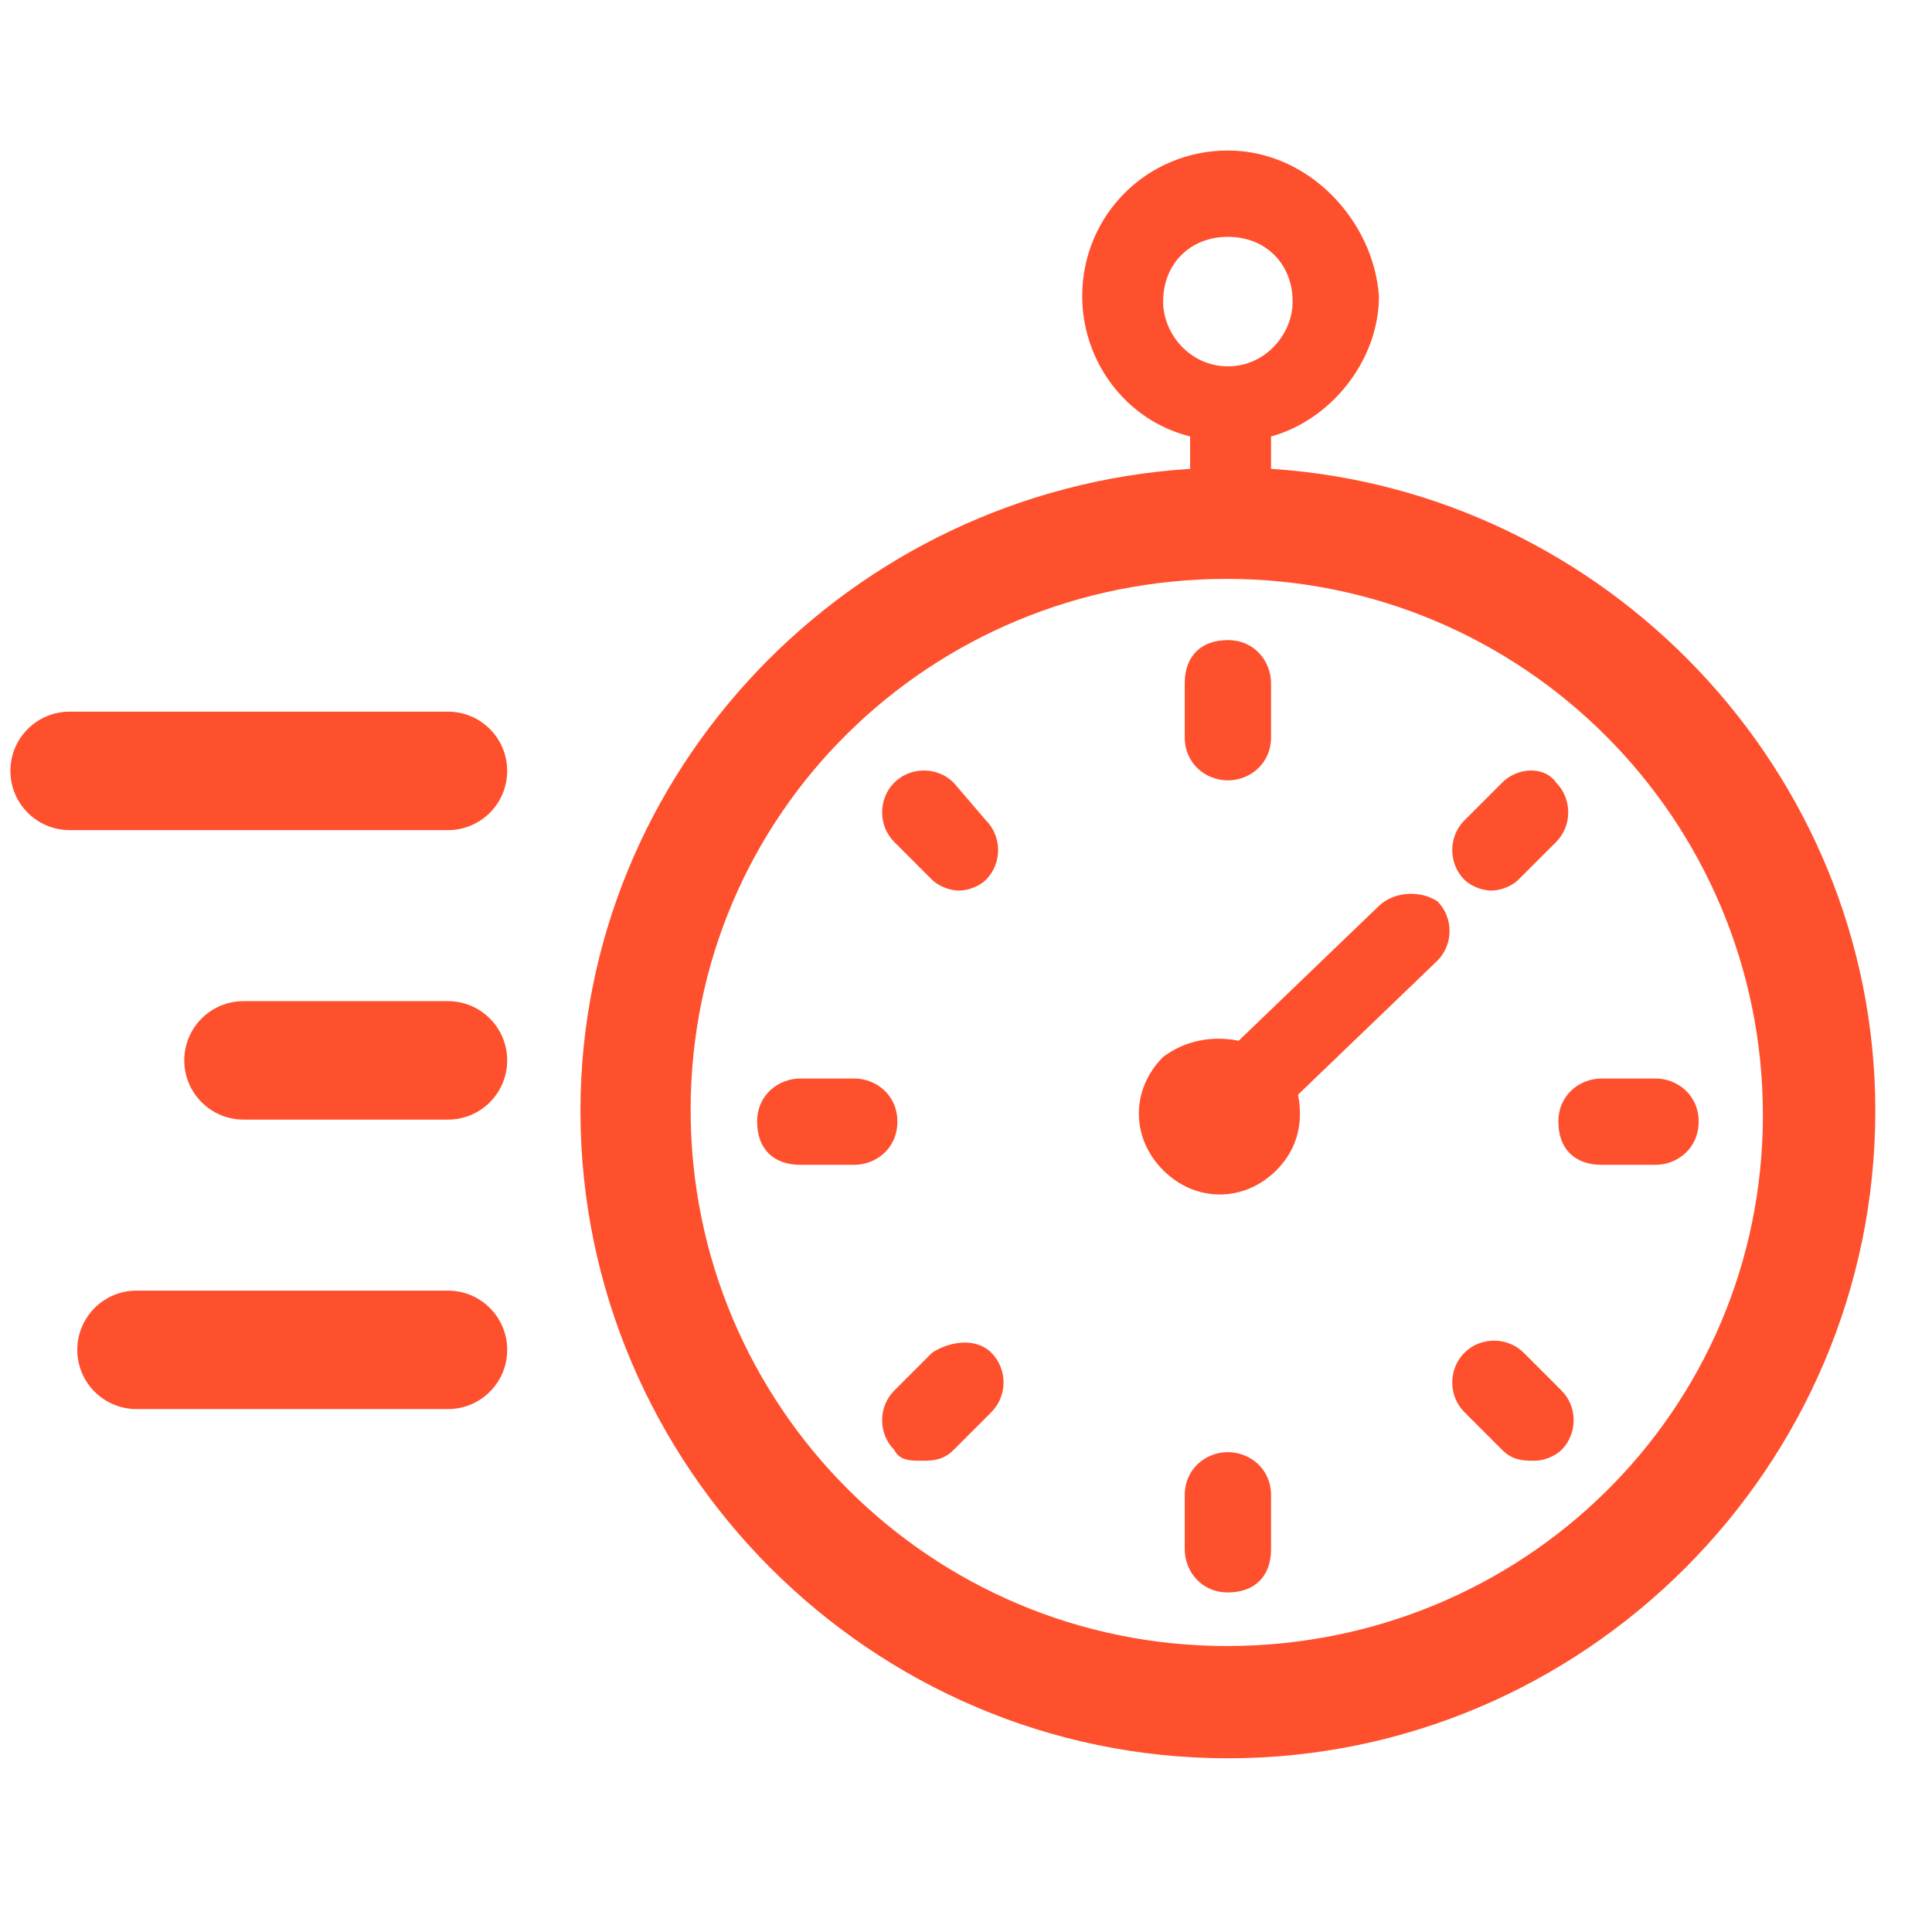
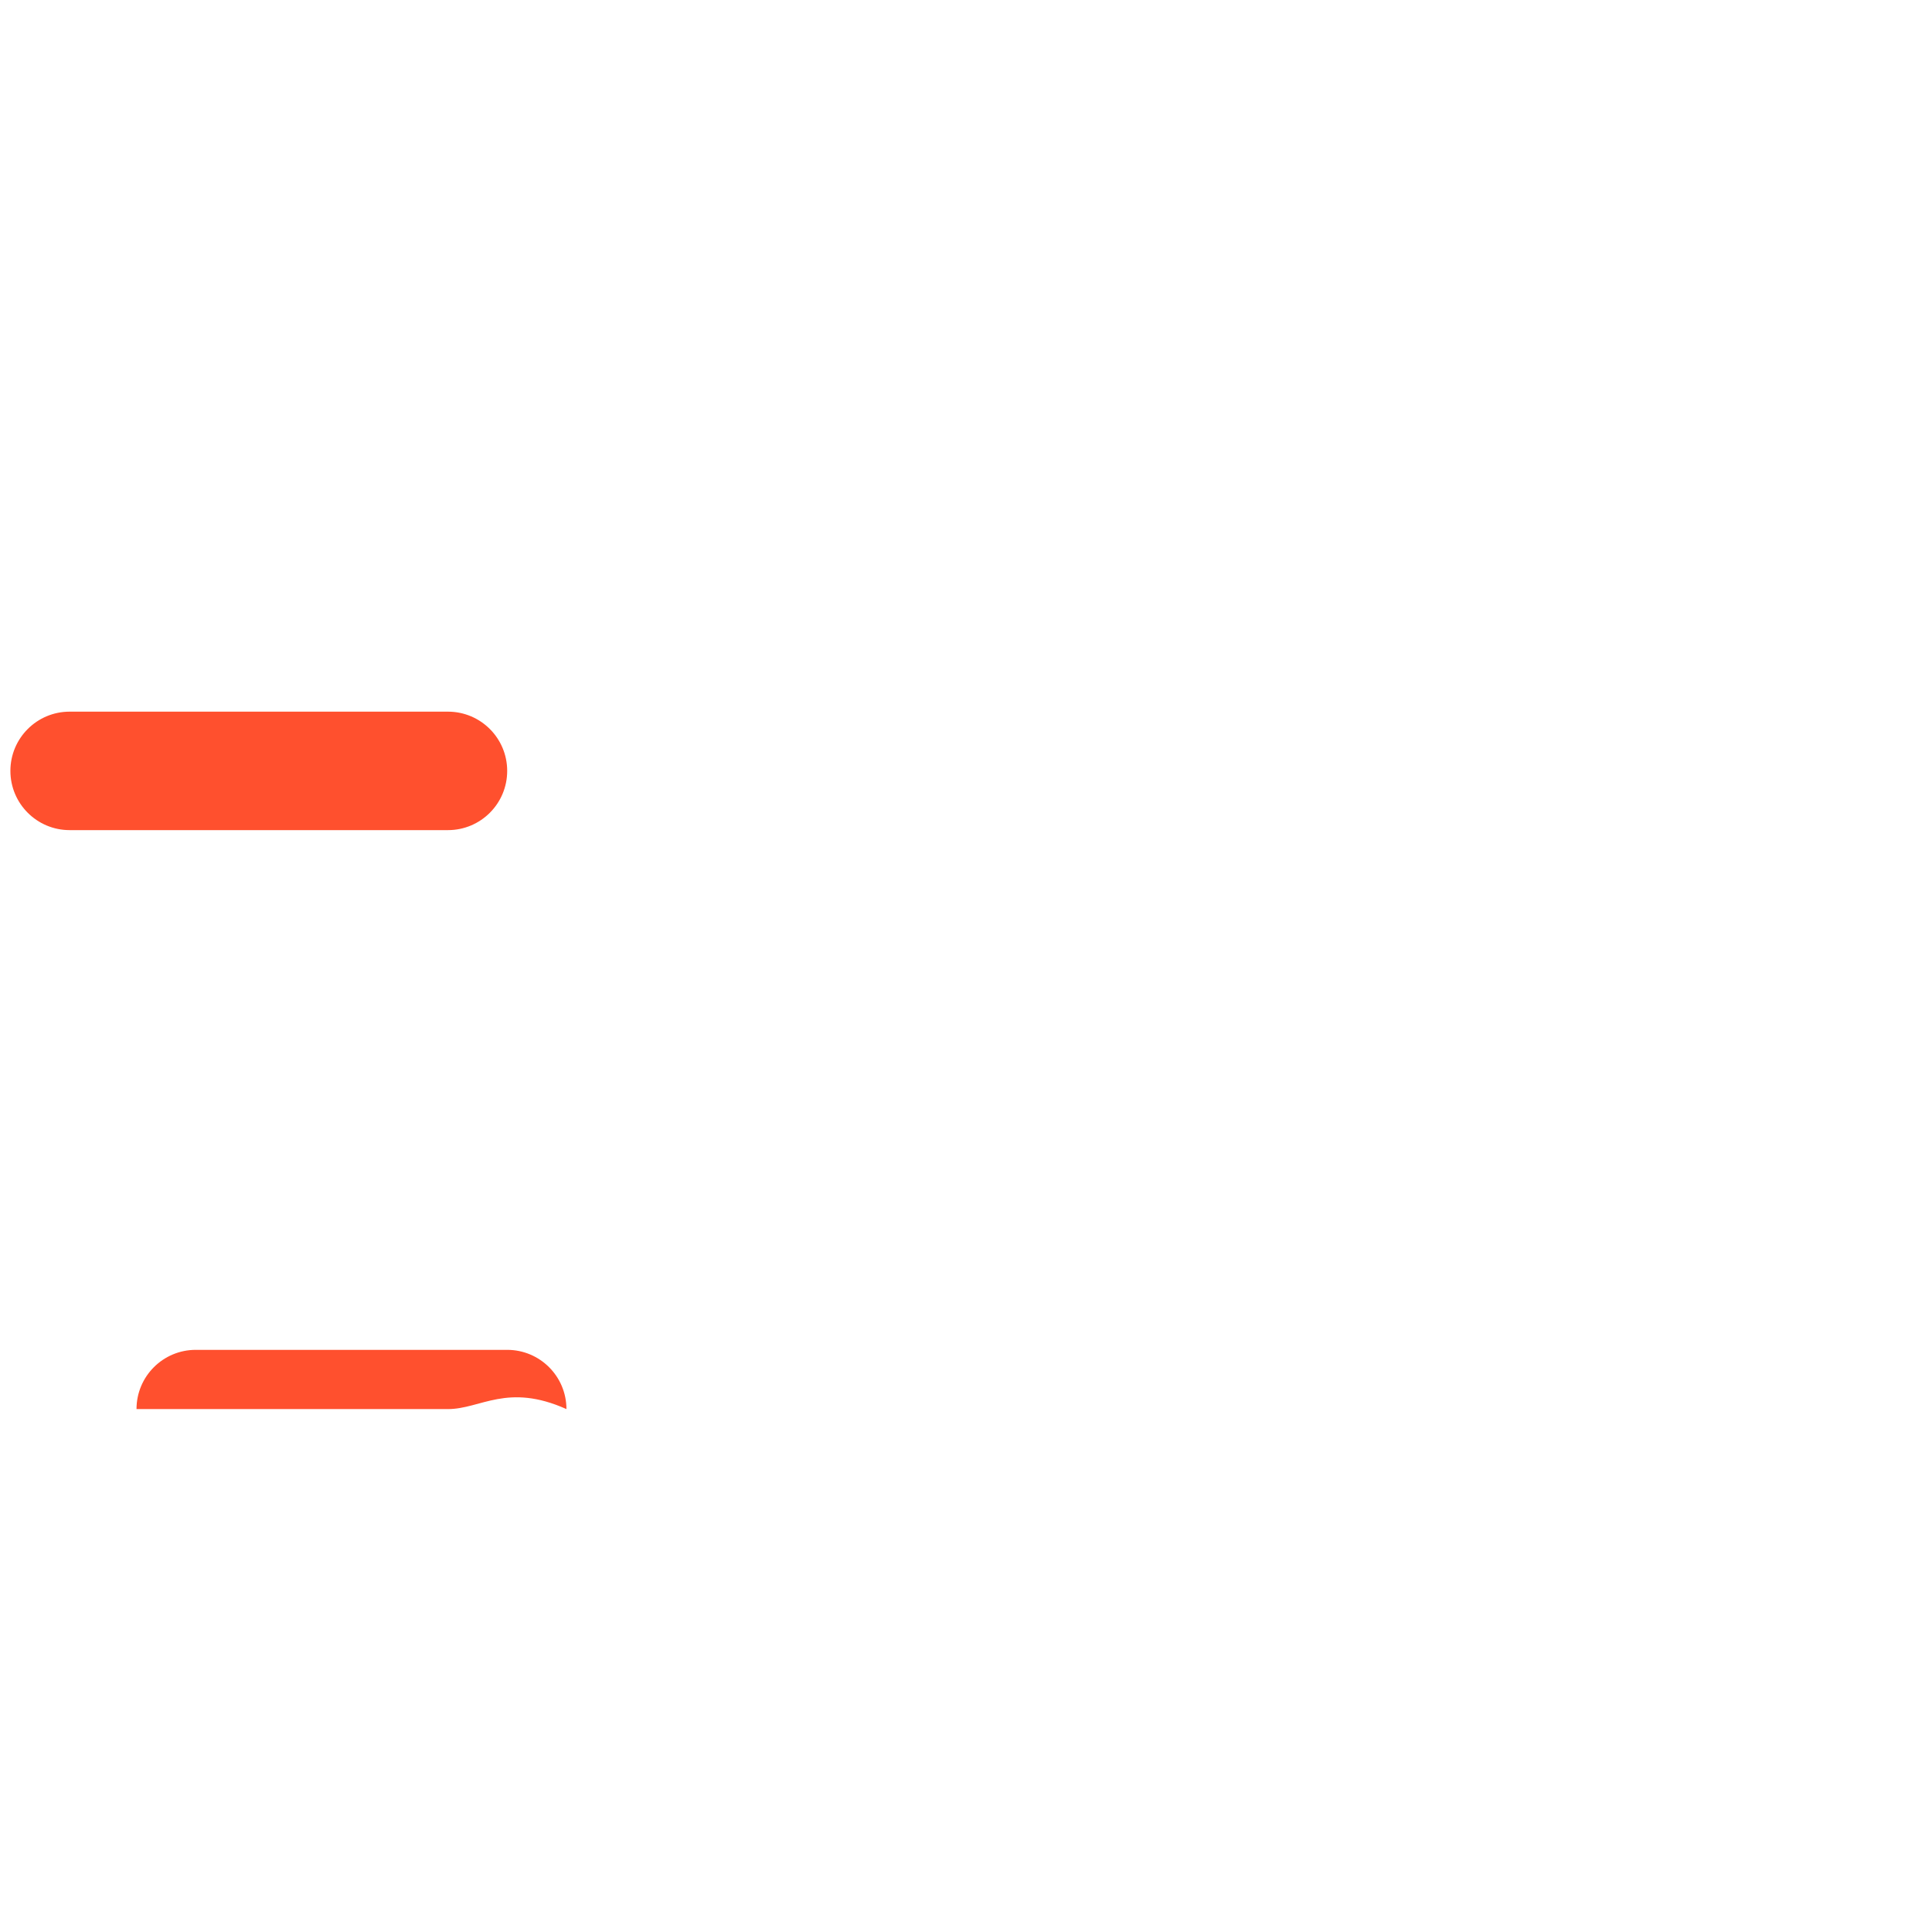
<svg xmlns="http://www.w3.org/2000/svg" version="1.1" id="flexibility" x="0px" y="0px" viewBox="0 0 100 100" style="enable-background:new 0 0 100 100;" xml:space="preserve">
-   <path style="fill:#FF502E;" d="M78.869,70.02c-0.838-0.838-2.234-0.838-3.072,0c-0.838,0.838-0.838,2.234,0,3.072l1.955,1.955  c0.559,0.559,1.117,0.559,1.676,0.559s1.117-0.279,1.396-0.559c0.838-0.838,0.838-2.234,0-3.072L78.869,70.02z M77.752,40.509  l-1.955,1.955c-0.838,0.838-0.838,2.234,0,3.072c0.279,0.279,0.838,0.559,1.396,0.559c0.559,0,1.117-0.279,1.396-0.559l1.955-1.955  c0.838-0.838,0.838-2.234,0-3.072C79.986,39.671,78.59,39.671,77.752,40.509z M85.688,55.823h-2.793  c-1.117,0-2.234,0.838-2.234,2.234c0,1.396,0.838,2.234,2.234,2.234h2.793c1.117,0,2.234-0.838,2.234-2.234  C87.922,56.661,86.805,55.823,85.688,55.823z M63.555,75.163c-1.117,0-2.234,0.838-2.234,2.234v2.793  c0,1.117,0.838,2.234,2.234,2.234s2.234-0.838,2.234-2.234v-2.793C65.789,76.001,64.672,75.163,63.555,75.163z M63.497,85.198  c-15.328,0-27.75-12.421-27.75-27.75s12.421-27.485,27.75-27.485s27.75,12.421,27.75,27.75S78.825,85.198,63.497,85.198z   M60.204,15.61c0-1.955,1.396-3.351,3.351-3.351s3.351,1.396,3.351,3.351c0,1.676-1.396,3.351-3.351,3.351  S60.204,17.286,60.204,15.61z M65.789,24.267v-1.676c3.072-0.838,5.585-3.91,5.585-7.261c-0.279-3.91-3.63-7.54-7.819-7.54  s-7.54,3.351-7.54,7.54c0,3.351,2.234,6.423,5.585,7.261v1.676c-17.593,1.117-31.556,15.638-31.556,33.231  c0,18.431,15.08,33.511,33.511,33.511s33.511-15.08,33.511-33.511C97.066,39.906,83.103,25.384,65.789,24.267z M71.329,46.932  l-7.215,6.936c-1.396-0.279-2.793,0-3.91,0.838c-1.676,1.676-1.676,4.189,0,5.864c1.676,1.676,4.189,1.676,5.864,0  c1.117-1.117,1.396-2.513,1.117-3.91l7.215-6.936c0.838-0.838,0.838-2.234,0-3.072C73.563,46.094,72.167,46.094,71.329,46.932z   M49.359,40.509c-0.838-0.838-2.234-0.838-3.072,0c-0.838,0.838-0.838,2.234,0,3.072l1.955,1.955  c0.279,0.279,0.838,0.559,1.396,0.559s1.117-0.279,1.396-0.559c0.838-0.838,0.838-2.234,0-3.072L49.359,40.509z M63.555,40.392  c1.117,0,2.234-0.838,2.234-2.234v-2.793c0-1.117-0.838-2.234-2.234-2.234s-2.234,0.838-2.234,2.234v2.793  C61.321,39.554,62.438,40.392,63.555,40.392z M44.215,55.823h-2.793c-1.117,0-2.234,0.838-2.234,2.234  c0,1.396,0.838,2.234,2.234,2.234h2.793c1.117,0,2.234-0.838,2.234-2.234C46.449,56.661,45.332,55.823,44.215,55.823z M48.242,70.02  l-1.955,1.955c-0.838,0.838-0.838,2.234,0,3.072c0.279,0.559,0.838,0.559,1.396,0.559c0.559,0,1.117,0,1.676-0.559l1.955-1.955  c0.838-0.838,0.838-2.234,0-3.072S49.079,69.461,48.242,70.02z" />
  <path style="fill:#FF502E;" d="M23.187,42.967H3.604c-1.693,0-3.066-1.373-3.066-3.066v0c0-1.693,1.373-3.066,3.066-3.066h19.582  c1.693,0,3.066,1.373,3.066,3.066v0C26.253,41.594,24.88,42.967,23.187,42.967z" />
-   <path style="fill:#FF502E;" d="M23.187,57.951H12.604c-1.693,0-3.066-1.373-3.066-3.066v0c0-1.693,1.373-3.066,3.066-3.066h10.582  c1.693,0,3.066,1.373,3.066,3.066v0C26.253,56.578,24.88,57.951,23.187,57.951z" />
-   <path style="fill:#FF502E;" d="M23.187,72.934H7.066C5.373,72.934,4,71.561,4,69.868v0c0-1.693,1.373-3.066,3.066-3.066h16.121  c1.693,0,3.066,1.373,3.066,3.066v0C26.253,71.561,24.88,72.934,23.187,72.934z" />
+   <path style="fill:#FF502E;" d="M23.187,72.934H7.066v0c0-1.693,1.373-3.066,3.066-3.066h16.121  c1.693,0,3.066,1.373,3.066,3.066v0C26.253,71.561,24.88,72.934,23.187,72.934z" />
</svg>